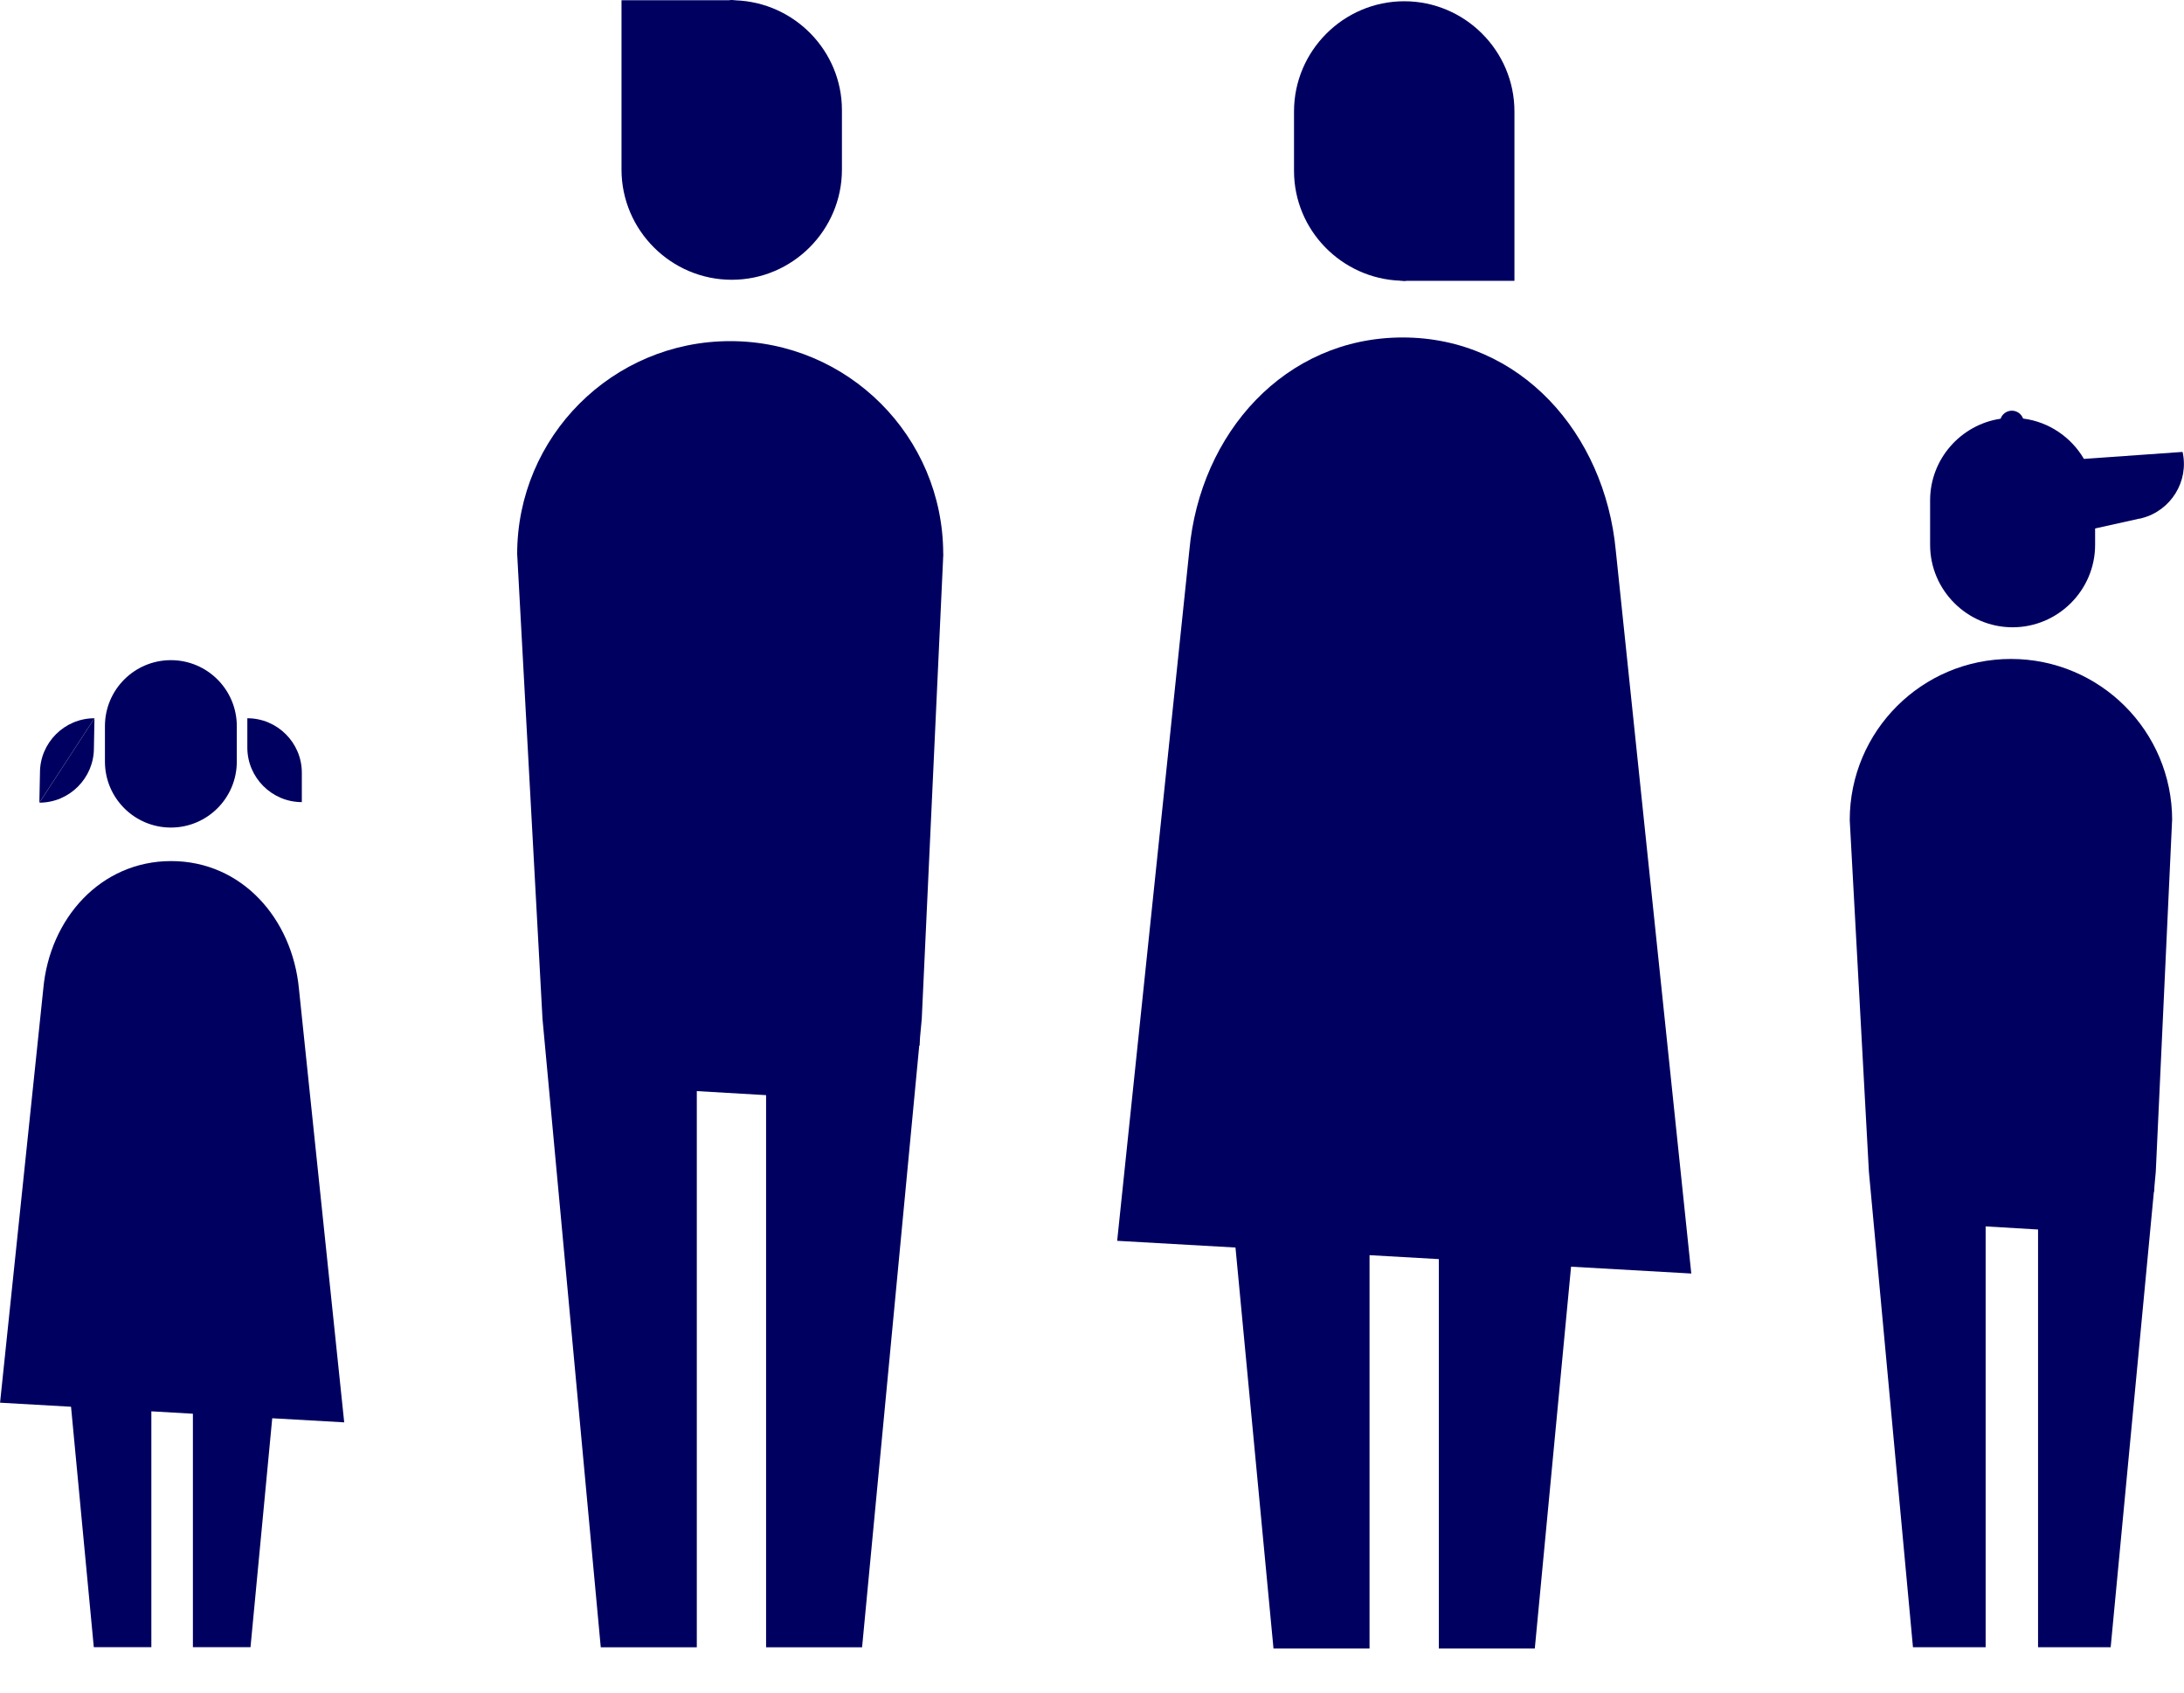
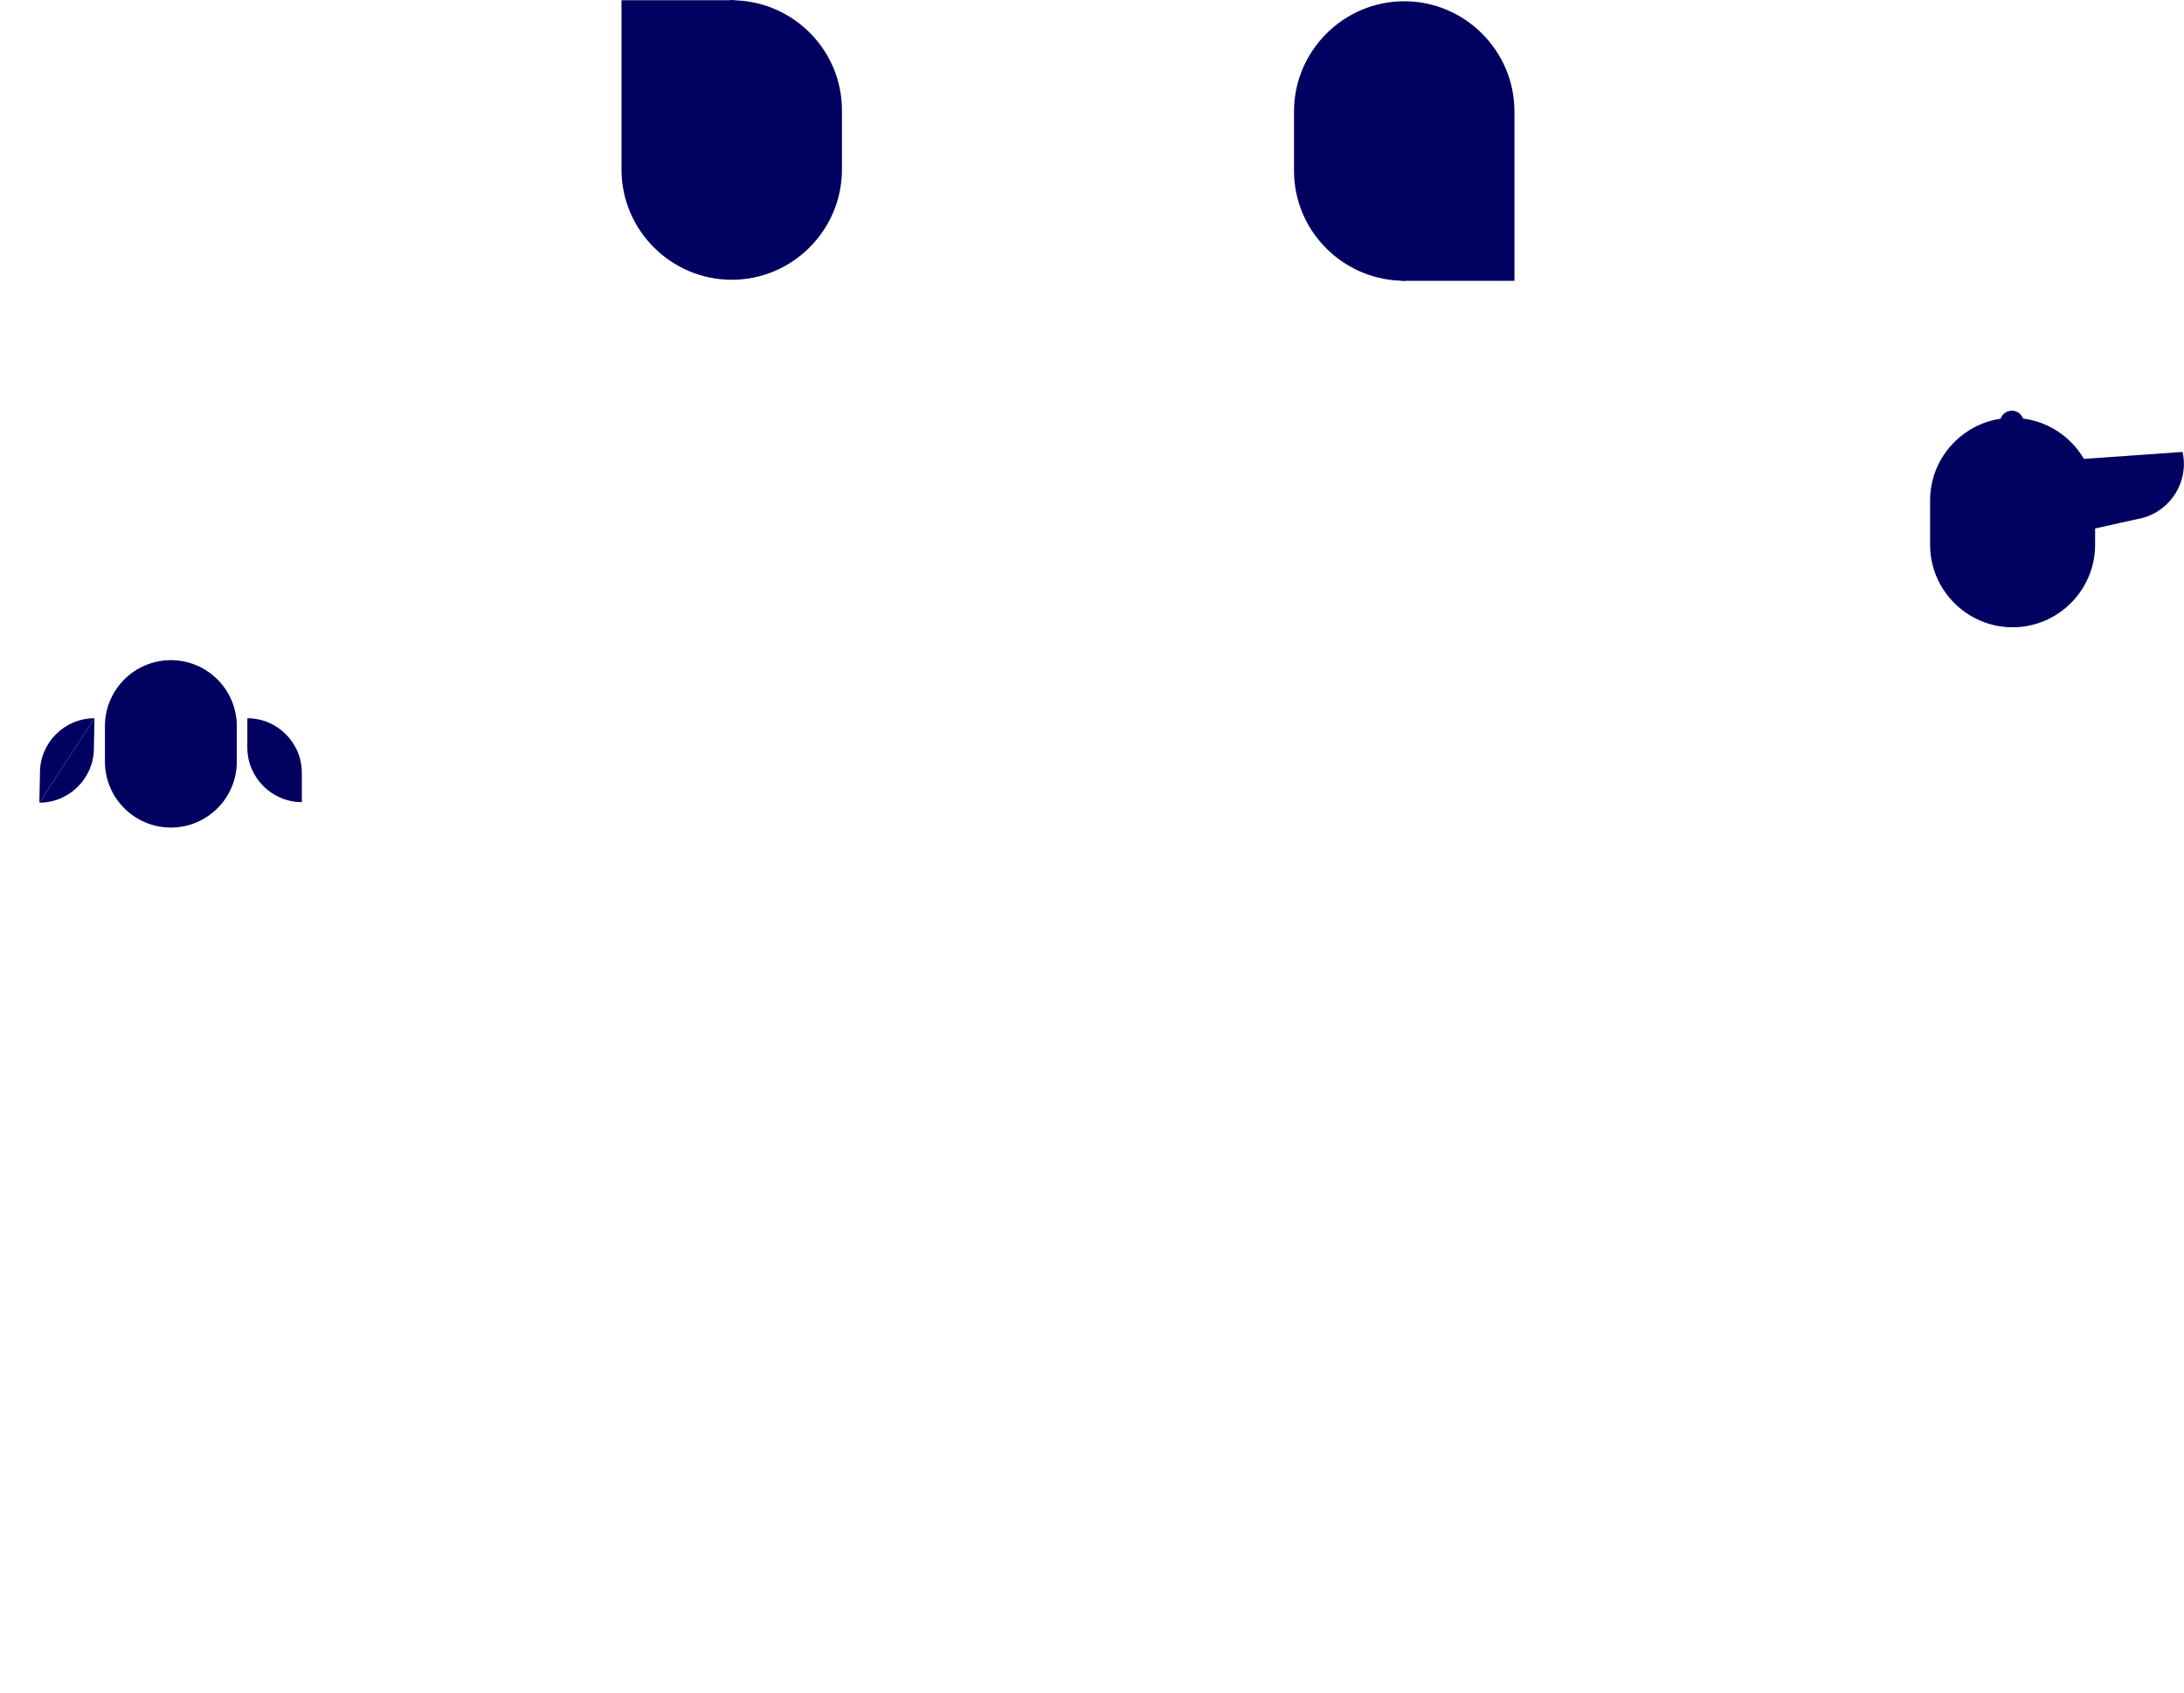
<svg xmlns="http://www.w3.org/2000/svg" width="40" height="31" viewBox="0 0 40 31" fill="none">
  <g clip-path="url(#clip0_1_180)">
-     <path d="M30.976 23.326C30.976 23.326 29.595 10.101 29.593 10.083C29.39 7.937 27.845 6.181 25.69 6.181C23.534 6.181 21.978 7.934 21.783 10.08C21.781 10.103 20.461 22.726 20.461 22.726L22.628 22.849L23.324 30.193H25.083V22.989L26.352 23.061V30.193H28.11L28.774 23.2L30.975 23.325L30.976 23.326Z" fill="#000060" />
    <path d="M25.65 5.141V5.143H25.668C25.685 5.143 25.701 5.148 25.719 5.148C25.736 5.148 25.752 5.144 25.769 5.143H27.737V2.529V2.041C27.737 0.931 26.829 0.023 25.719 0.023C24.608 0.023 23.7 0.931 23.7 2.041V3.13C23.7 4.216 24.572 5.103 25.65 5.141Z" fill="#000060" />
-     <path d="M17.275 10.149C17.275 7.994 15.528 6.248 13.374 6.248C11.219 6.248 9.472 7.995 9.472 10.149C9.472 10.166 9.475 10.181 9.475 10.198L9.936 18.662L11.003 30.171H12.762V19.984L14.031 20.058V30.171H15.789L16.836 19.15H16.843L16.85 19.006L16.882 18.662L17.274 10.207C17.274 10.187 17.277 10.169 17.277 10.149H17.275Z" fill="#000060" />
-     <path d="M39.783 15.021C39.783 13.39 38.461 12.069 36.83 12.069C35.2 12.069 33.878 13.39 33.878 15.021C33.878 15.034 33.88 15.046 33.88 15.058L34.229 21.462L35.036 30.17H36.367V22.462L37.327 22.519V30.17H38.657L39.448 21.831H39.453L39.459 21.723L39.483 21.462L39.78 15.065C39.78 15.05 39.782 15.036 39.782 15.022L39.783 15.021Z" fill="#000060" />
    <path d="M11.383 3.106C11.383 4.216 12.291 5.124 13.402 5.124C14.513 5.124 15.42 4.216 15.42 3.106V2.017C15.42 0.931 14.549 0.044 13.471 0.006V0.004H13.452C13.435 0.004 13.42 -0.001 13.402 -0.001C13.384 -0.001 13.368 0.004 13.352 0.004H11.383V2.618V3.105V3.106Z" fill="#000060" />
    <path d="M39.975 8.277L38.167 8.405C37.935 8.009 37.528 7.726 37.053 7.666C37.022 7.582 36.942 7.522 36.847 7.522C36.753 7.522 36.67 7.583 36.641 7.669C35.913 7.777 35.35 8.407 35.35 9.164V9.979C35.35 10.81 36.03 11.489 36.861 11.489C37.692 11.489 38.372 10.81 38.372 9.979V9.679L39.172 9.501C39.181 9.499 39.189 9.5 39.197 9.498C39.206 9.497 39.213 9.492 39.222 9.491L39.231 9.489C39.76 9.351 40.094 8.816 39.974 8.278L39.975 8.277Z" fill="#000060" />
    <path d="M4.53 13.155V13.693C4.53 14.242 4.98 14.691 5.528 14.691V14.152C5.528 13.603 5.079 13.155 4.53 13.155Z" fill="#000060" />
    <path d="M1.72 13.703L1.73 13.156L0.722 14.701C1.271 14.701 1.72 14.251 1.72 13.703Z" fill="#000060" />
    <path d="M1.73 13.155C1.18 13.155 0.732 13.604 0.732 14.152L0.721 14.701L1.73 13.155Z" fill="#000060" />
    <path d="M4.337 13.299C4.337 12.632 3.796 12.091 3.13 12.091C2.463 12.091 1.922 12.632 1.922 13.299V13.949C1.922 14.616 2.463 15.157 3.13 15.157C3.796 15.157 4.337 14.616 4.337 13.949V13.299Z" fill="#000060" />
-     <path d="M6.304 26.05C6.304 26.05 5.476 18.121 5.475 18.11C5.353 16.823 4.427 15.771 3.135 15.771C1.844 15.771 0.909 16.822 0.793 18.109C0.792 18.123 0.001 25.691 0.001 25.691L1.301 25.765L1.718 30.169H2.772V25.849L3.533 25.893V30.169H4.588L4.986 25.976L6.305 26.051L6.304 26.05Z" fill="#000060" />
  </g>
  <defs>
    <clipPath id="clip0_1_180">
      <rect width="40" height="30.194" fill="white" />
    </clipPath>
  </defs>
</svg>